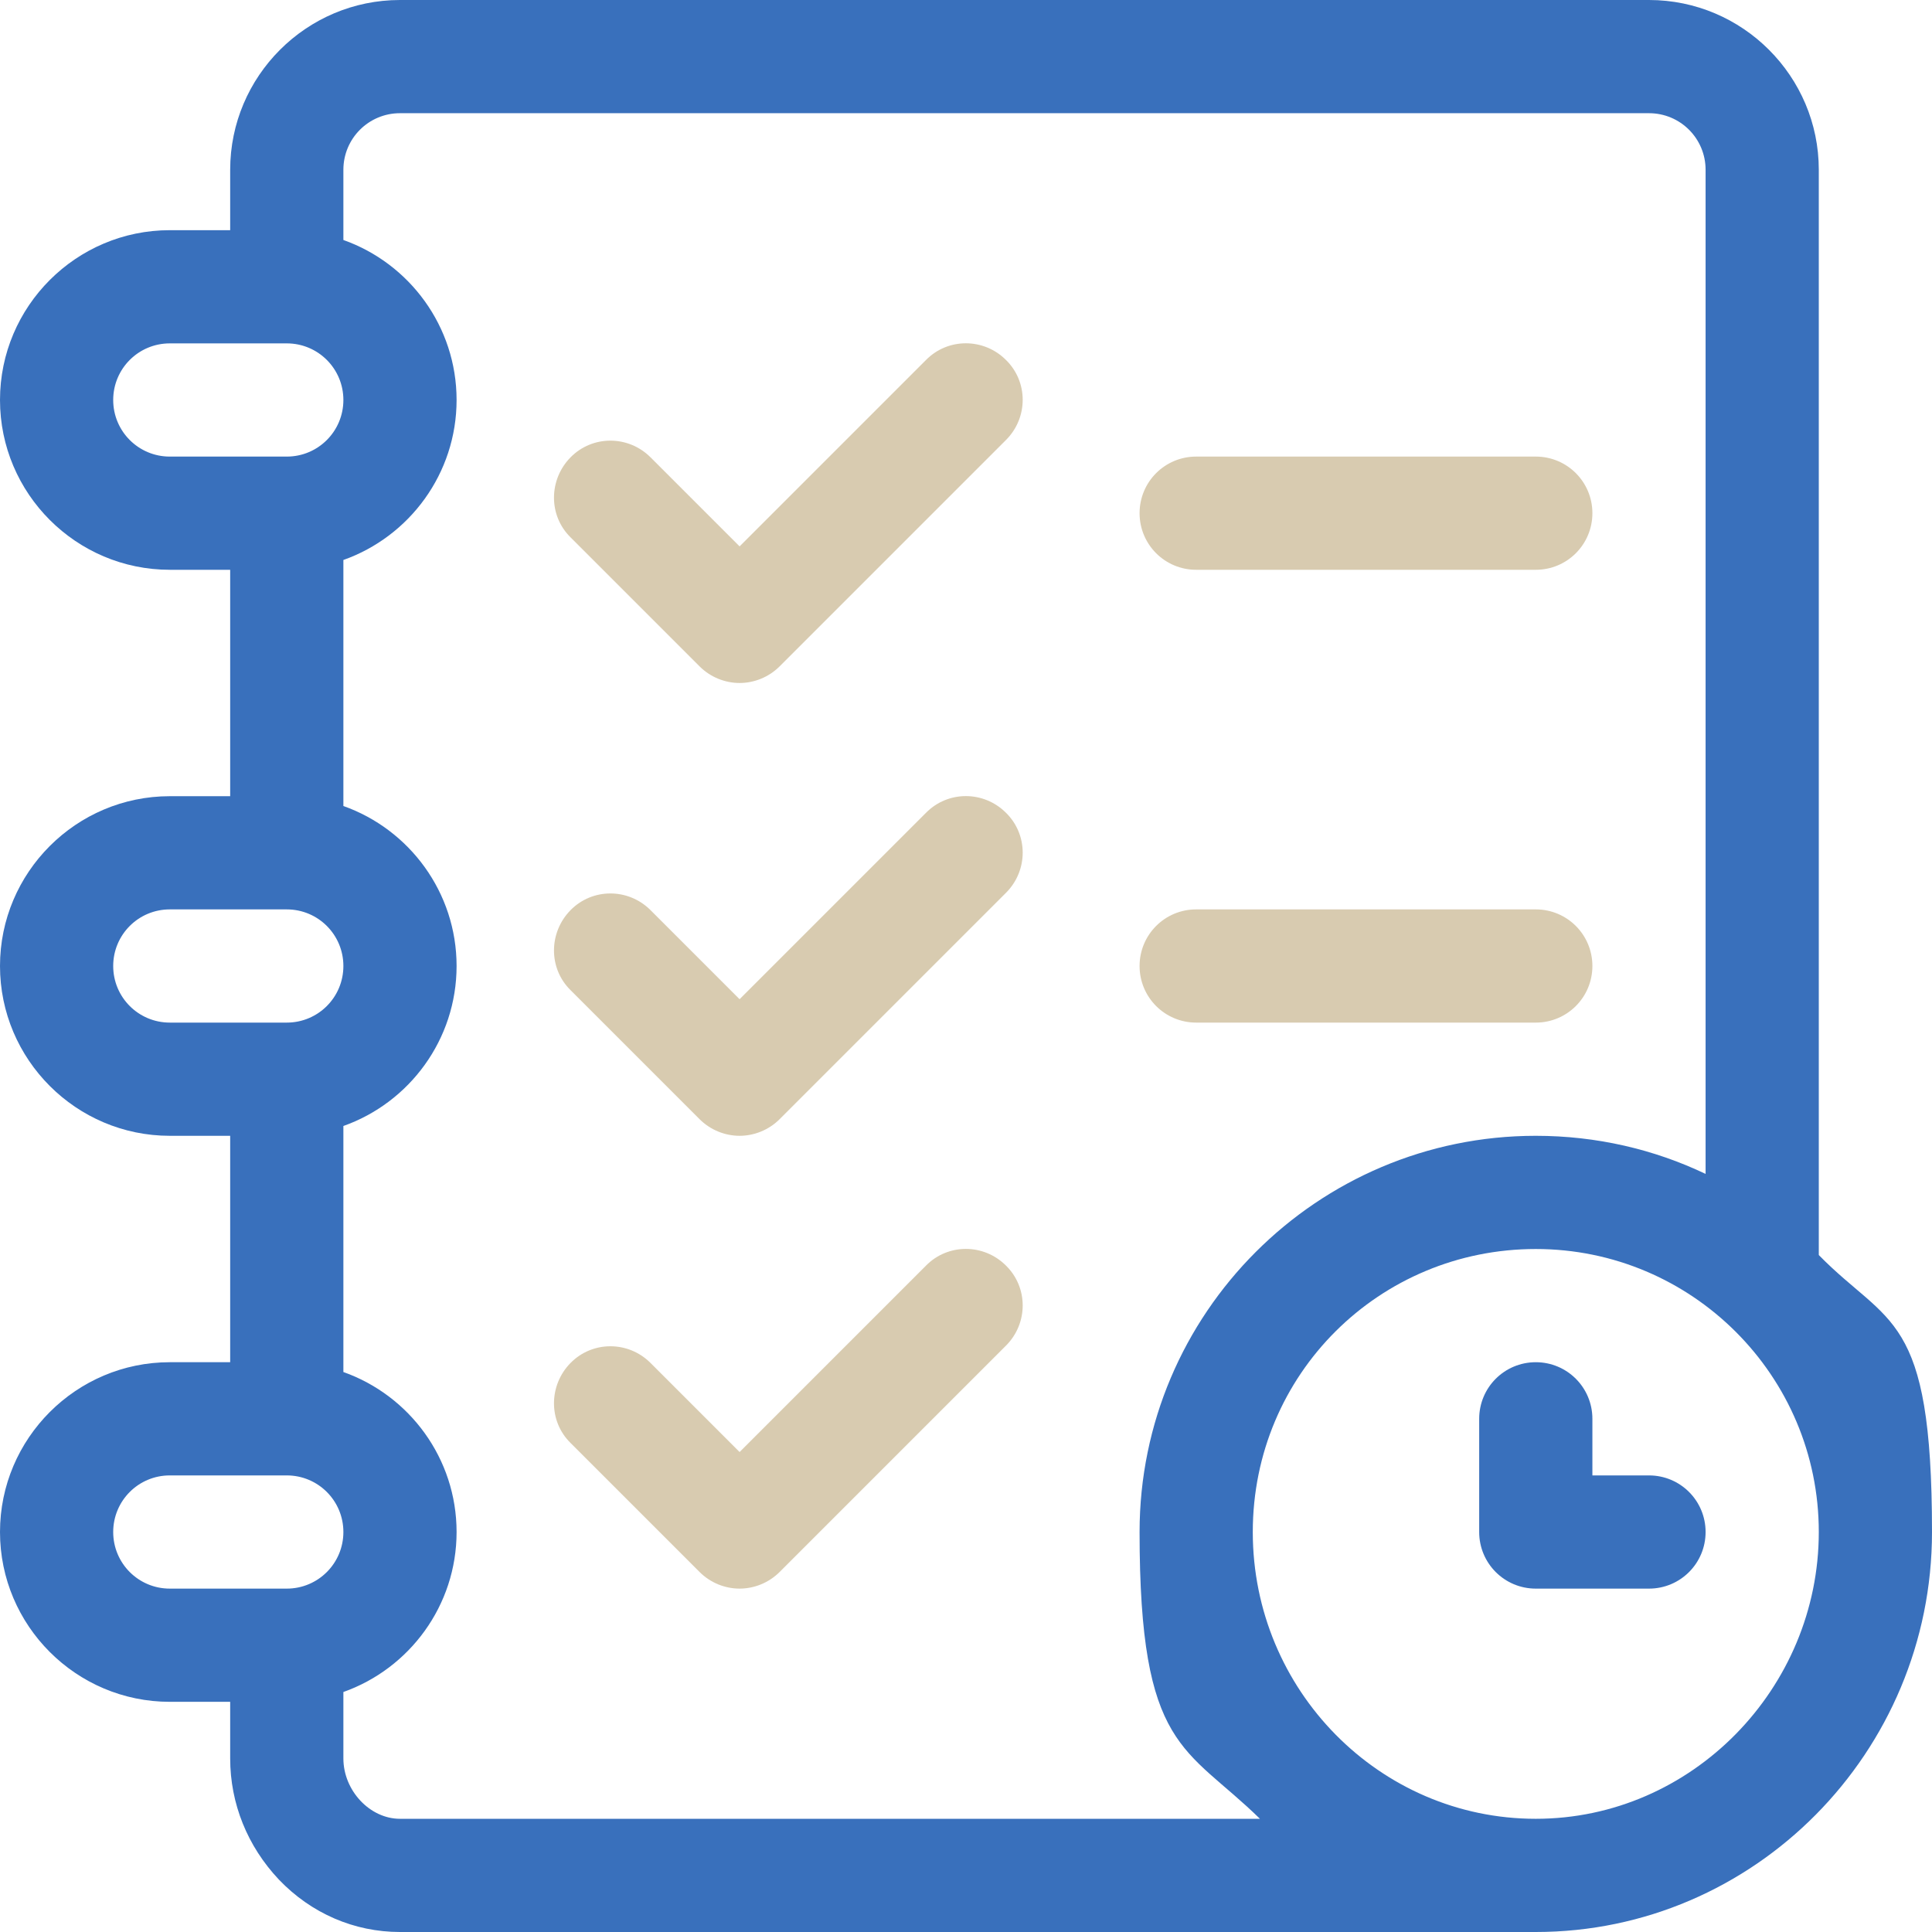
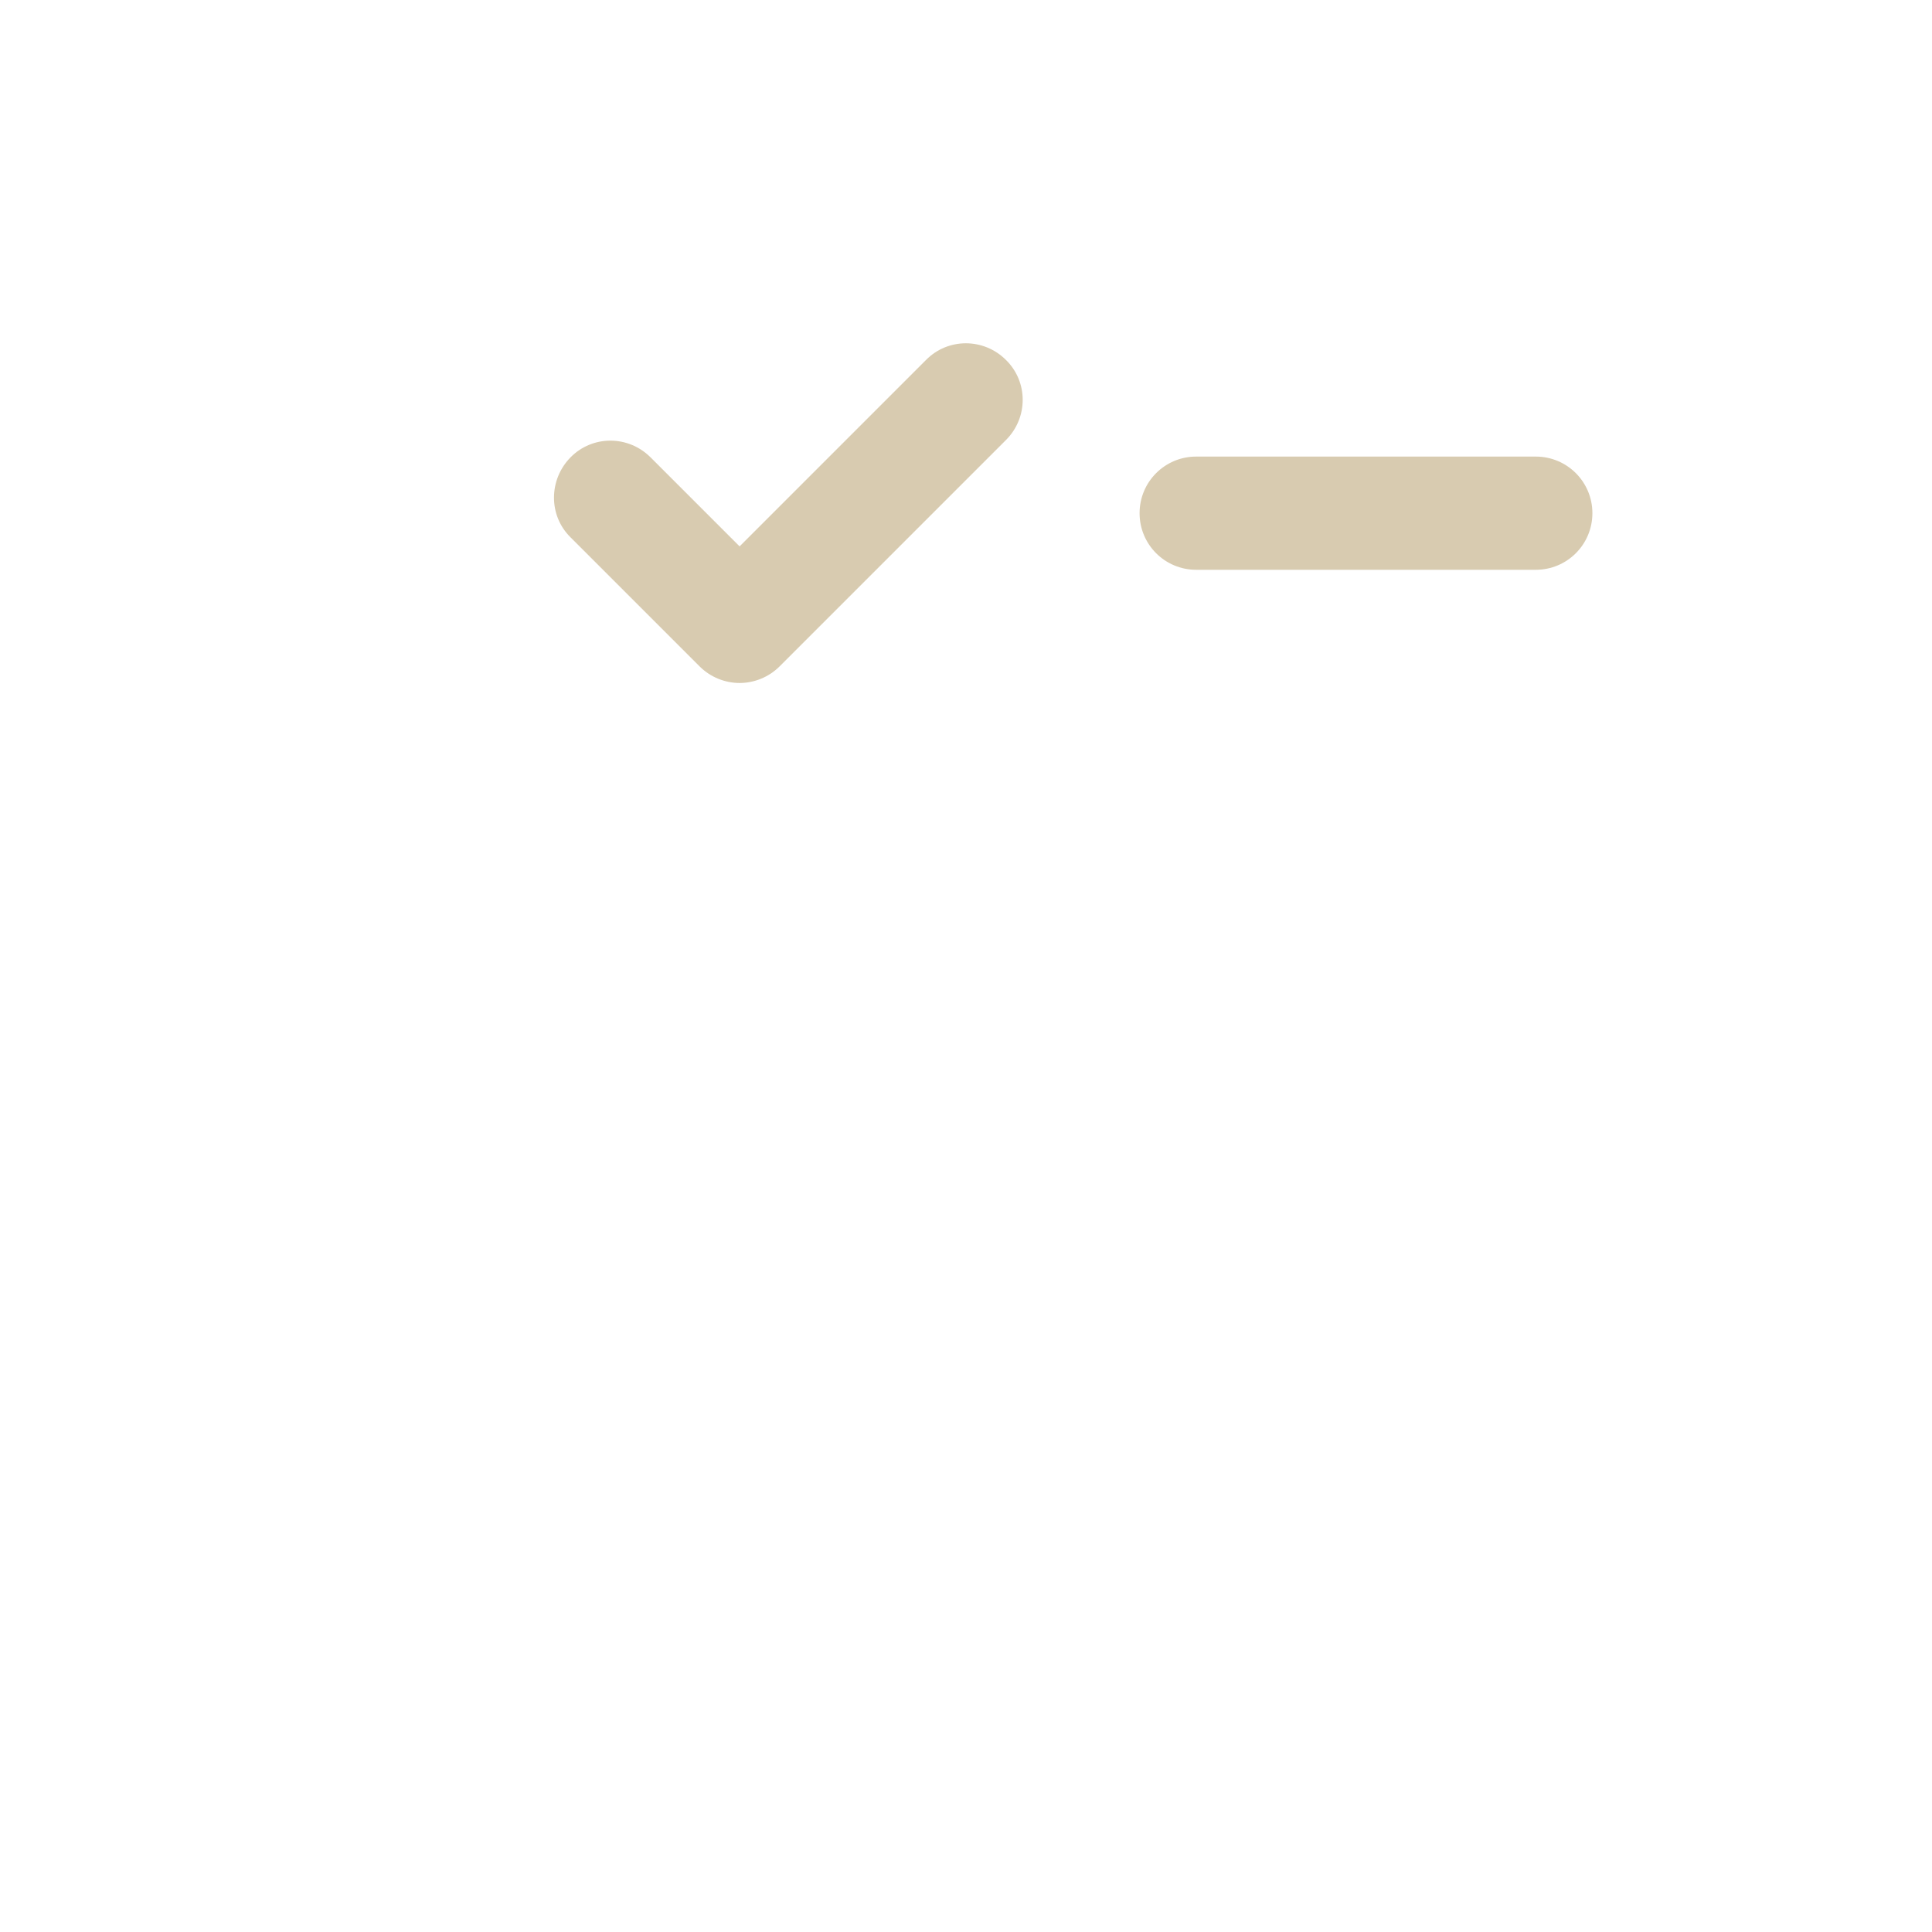
<svg xmlns="http://www.w3.org/2000/svg" id="Capa_1" version="1.1" viewBox="0 0 512 512">
  <defs>
    <style>
      .st0 {
        fill: #3970bc;
      }

      .st1 {
        fill: #d8cbb0;
      }
    </style>
  </defs>
-   <path class="st0" d="M482,332.6V45c0-24.8-20.2-45-45-45H106c-24.8,0-45,20.2-45,45v16h-16C20.2,61,0,81.2,0,106s20.2,45,45,45h16v60h-16c-24.8,0-45,20.2-45,45s20.2,45,45,45h16v60h-16c-24.8,0-45,20.2-45,45s20.2,45,45,45h16v15c0,12,4.6,23.3,12.9,32.1,8.6,9,20,13.9,32.1,13.9h301c57.9,0,105-47.6,105-106s-11.5-54.5-30-73.4ZM45,121c-8.3,0-15-6.7-15-15s6.7-15,15-15h31c8.3,0,15,6.7,15,15s-6.7,15-15,15h-31ZM45,271c-8.3,0-15-6.7-15-15s6.7-15,15-15h31c8.3,0,15,6.7,15,15s-6.7,15-15,15h-31ZM76,421h-31c-8.3,0-15-6.7-15-15s6.7-15,15-15h31c8.3,0,15,6.7,15,15s-6.7,15-15,15ZM106,482c-8,0-15-7.5-15-16v-17.6c17.5-6.2,30-22.9,30-42.4s-12.5-36.2-30-42.4v-65.2c17.5-6.2,30-22.9,30-42.4s-12.5-36.2-30-42.4v-65.2c17.5-6.2,30-22.9,30-42.4s-12.5-36.2-30-42.4v-18.6c0-8.3,6.7-15,15-15h331c8.3,0,15,6.7,15,15v266.1c-13.6-6.5-28.9-10.1-45-10.1-57.9,0-105,47.1-105,105s12.2,56.7,31.9,76H106ZM407,482c-41.4,0-75-34.1-75-76s33.6-75,75-75,75,33.6,75,75-33.6,76-75,76Z" />
  <path class="st1" d="M407,121h-90c-8.3,0-15,6.7-15,15s6.7,15,15,15h90c8.3,0,15-6.7,15-15s-6.7-15-15-15Z" />
-   <path class="st1" d="M407,241h-90c-8.3,0-15,6.7-15,15s6.7,15,15,15h90c8.3,0,15-6.7,15-15s-6.7-15-15-15Z" />
-   <path class="st0" d="M437,391h-15v-15c0-8.3-6.7-15-15-15s-15,6.7-15,15v30c0,8.3,6.7,15,15,15h30c8.3,0,15-6.7,15-15s-6.7-15-15-15Z" />
  <path class="st1" d="M266.6,95.4c-5.9-5.9-15.4-5.9-21.2,0l-49.4,49.4-23.6-23.6c-5.9-5.9-15.4-5.9-21.2,0s-5.9,15.4,0,21.2l34.2,34.2c2.9,2.9,6.8,4.4,10.6,4.4s7.7-1.5,10.6-4.4l60-60c5.9-5.9,5.9-15.4,0-21.2Z" />
-   <path class="st1" d="M266.6,215.4c-5.9-5.9-15.4-5.9-21.2,0l-49.4,49.4-23.6-23.6c-5.9-5.9-15.4-5.9-21.2,0s-5.9,15.4,0,21.2l34.2,34.2c2.9,2.9,6.8,4.4,10.6,4.4s7.7-1.5,10.6-4.4l60-60c5.9-5.9,5.9-15.4,0-21.2Z" />
-   <path class="st1" d="M266.6,335.4c-5.9-5.9-15.4-5.9-21.2,0l-49.4,49.4-23.6-23.6c-5.9-5.9-15.4-5.9-21.2,0s-5.9,15.4,0,21.2l34.2,34.2c2.9,2.9,6.8,4.4,10.6,4.4s7.7-1.5,10.6-4.4l60-60c5.9-5.9,5.9-15.4,0-21.2Z" />
</svg>